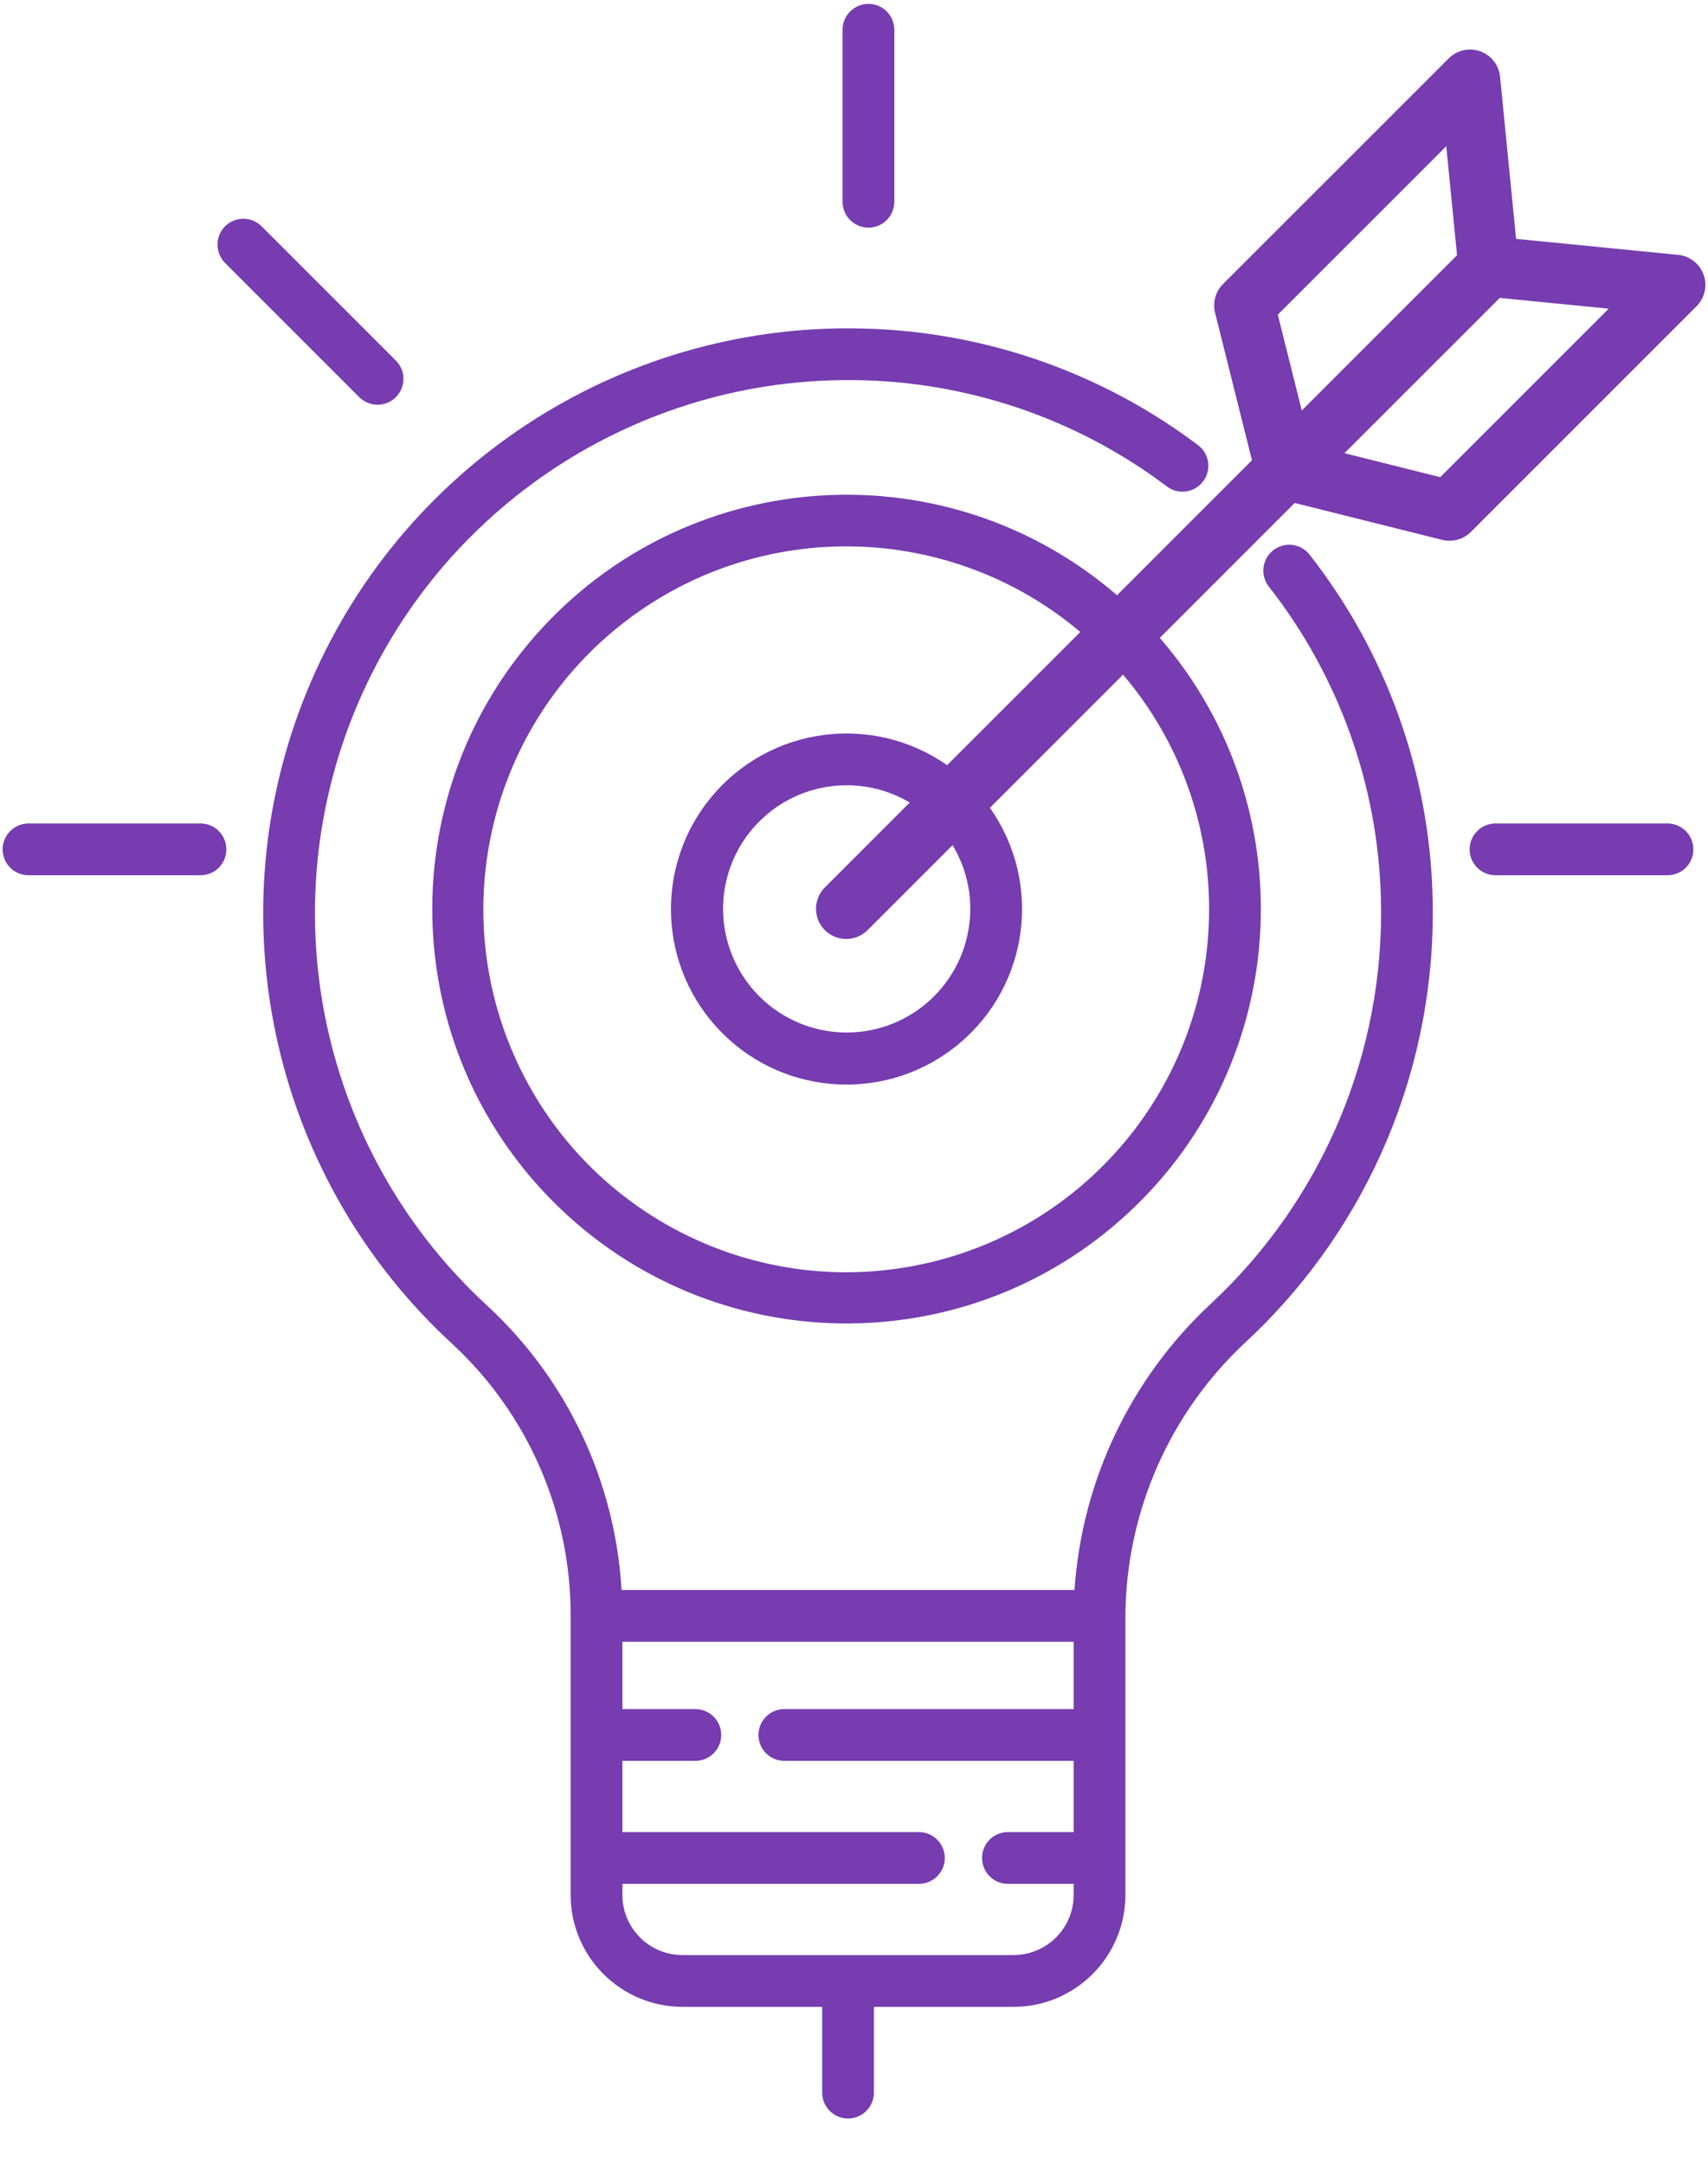
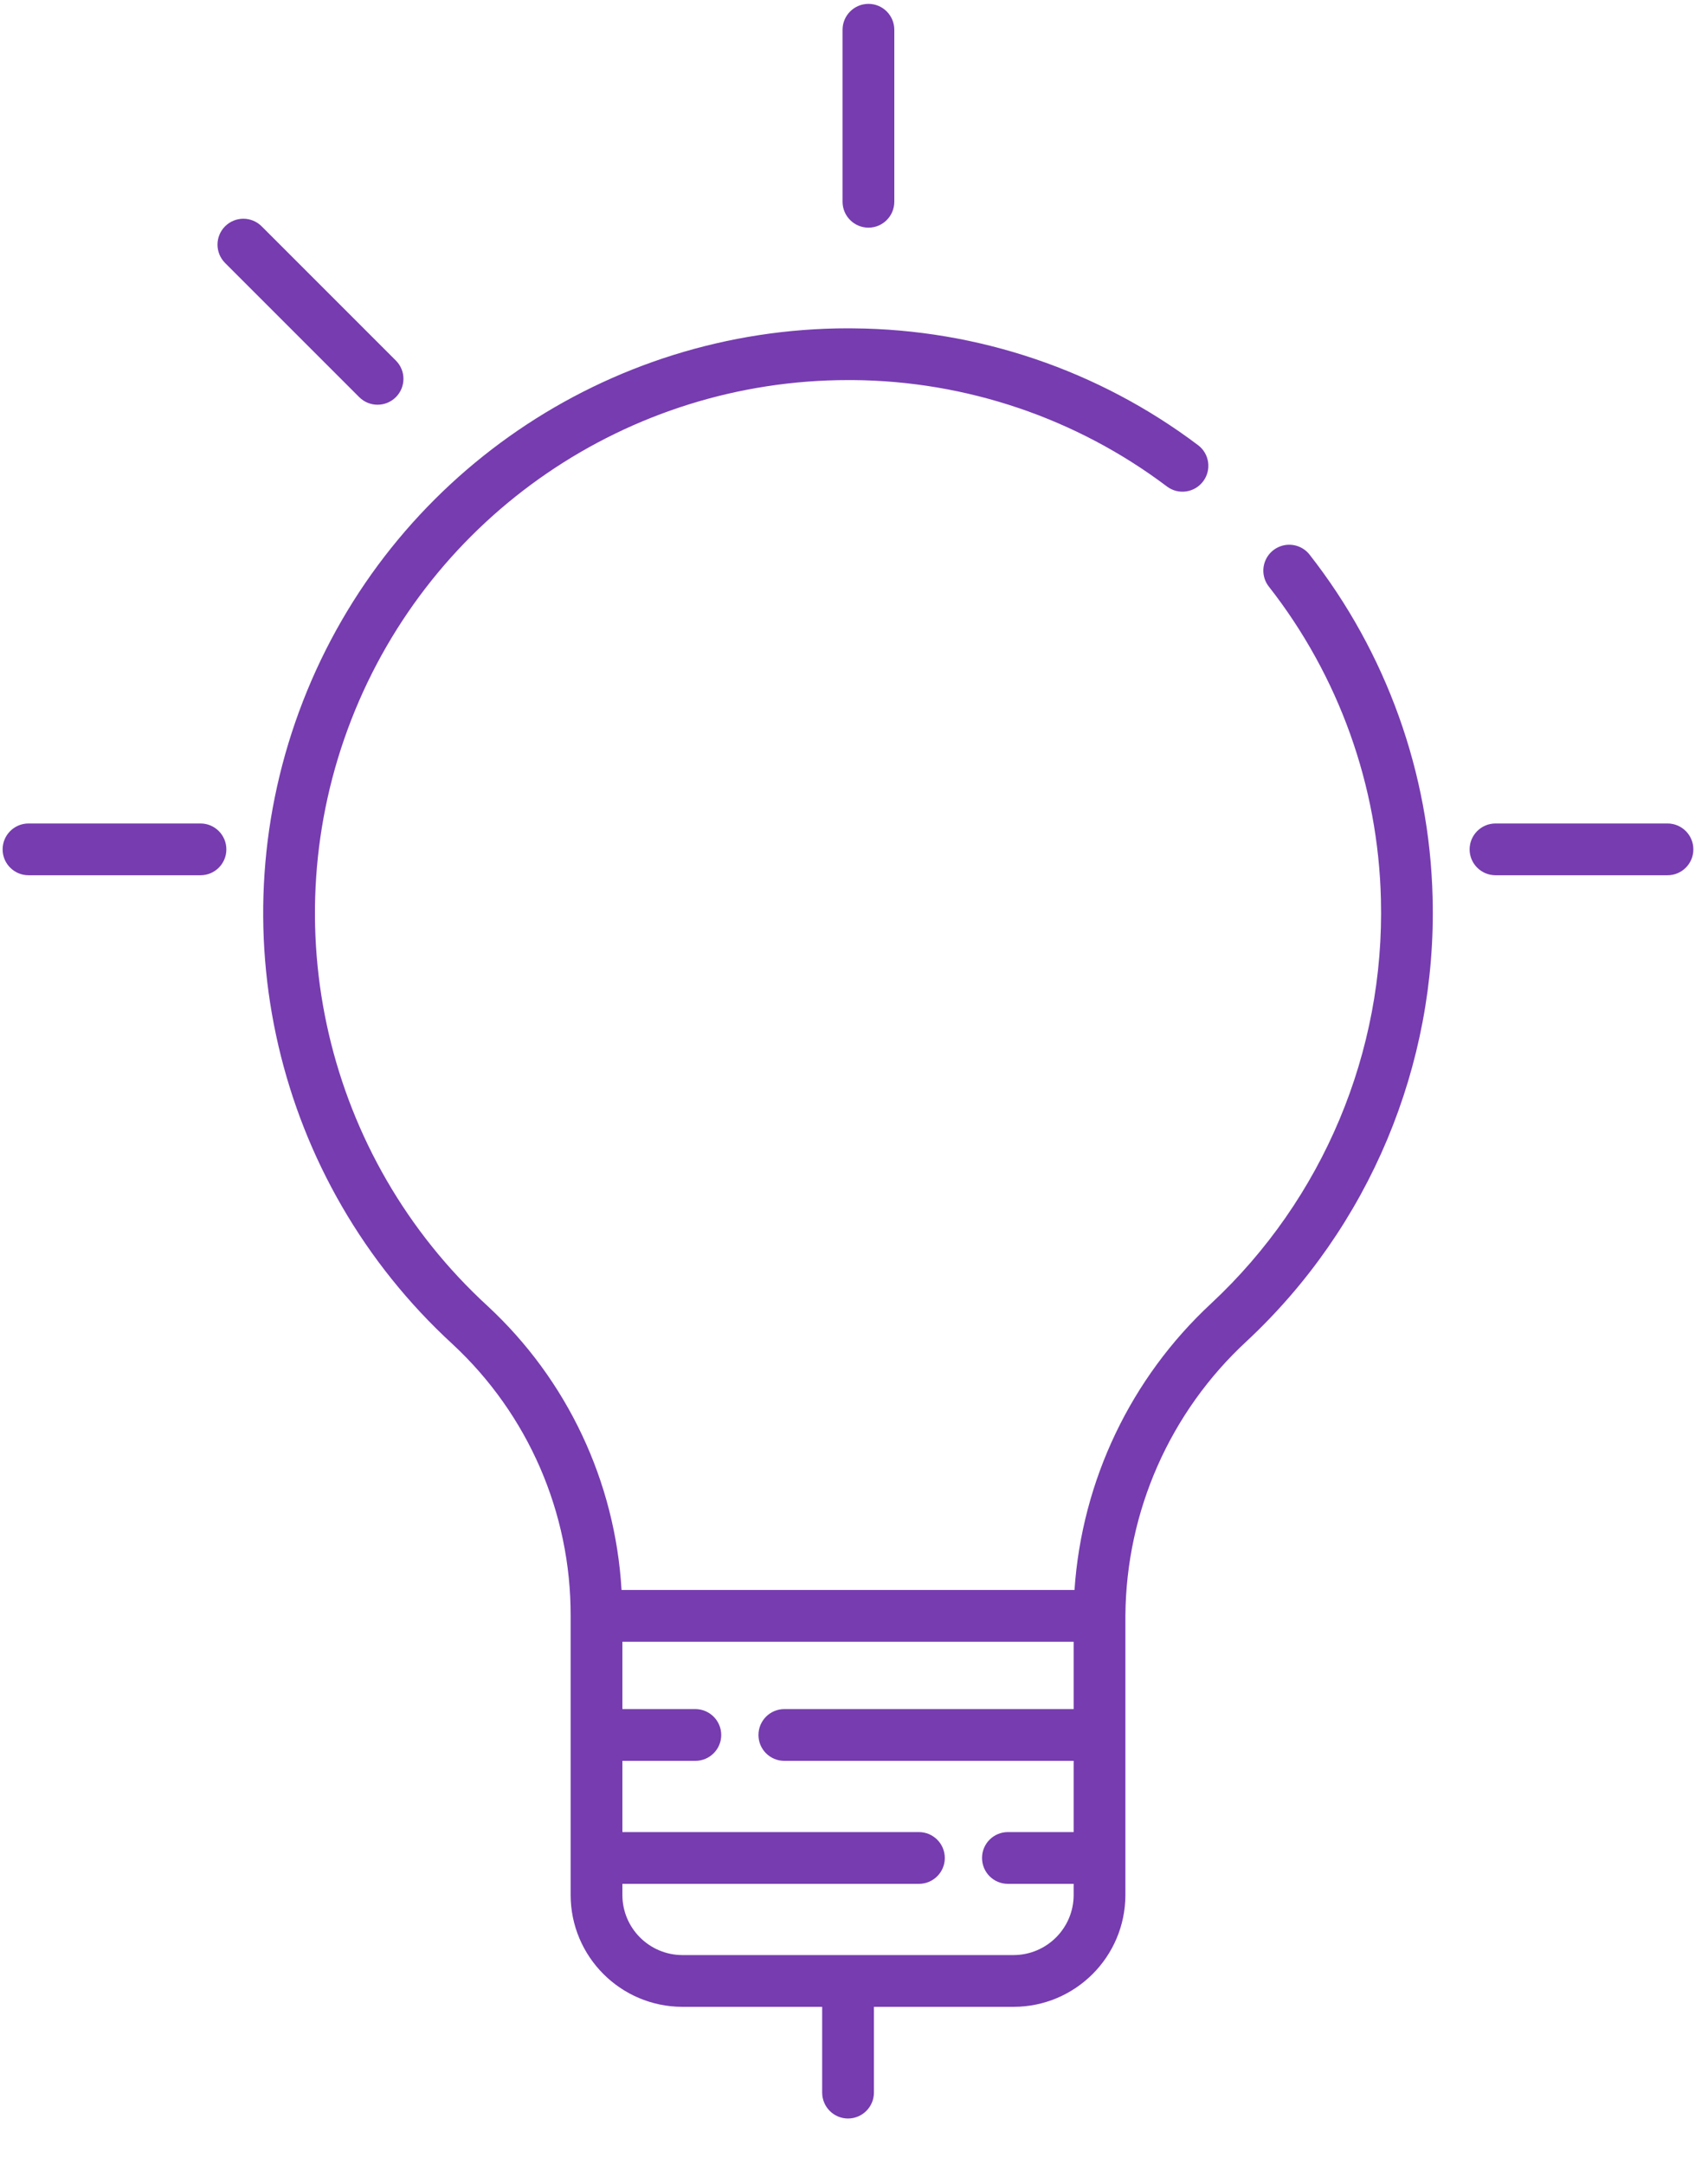
<svg xmlns="http://www.w3.org/2000/svg" width="30" height="38" viewBox="0 0 30 38">
  <g fill="#763cb0">
-     <path d="M21.99,8.083 L19.62,10.453 C16.654,7.897 12.196,8.146 9.534,11.017 C6.871,13.888 6.958,18.352 9.73,21.117 C12.502,23.883 16.965,23.959 19.83,21.29 C22.695,18.62 22.934,14.163 20.371,11.202 L22.74,8.833 L25.331,9.481 C25.512,9.526 25.703,9.473 25.835,9.342 L29.798,5.379 C29.943,5.234 29.992,5.018 29.923,4.825 C29.854,4.632 29.68,4.496 29.476,4.476 L26.629,4.195 L26.348,1.348 C26.328,1.144 26.192,0.97 25.999,0.901 C25.806,0.832 25.59,0.881 25.445,1.026 L21.481,4.989 C21.35,5.121 21.297,5.312 21.342,5.493 L21.99,8.083 Z M21.237,15.959 C21.242,18.95 19.166,21.542 16.246,22.191 C13.326,22.84 10.348,21.371 9.086,18.659 C7.823,15.947 8.617,12.723 10.993,10.906 C13.369,9.089 16.689,9.169 18.975,11.099 L16.635,13.438 C15.324,12.521 13.53,12.759 12.504,13.986 C11.477,15.213 11.559,17.021 12.693,18.15 C13.827,19.278 15.635,19.352 16.857,18.32 C18.08,17.288 18.31,15.493 17.387,14.186 L19.725,11.848 C20.702,12.995 21.238,14.453 21.237,15.96 L21.237,15.959 Z M17.042,15.959 C17.043,16.944 16.381,17.807 15.429,18.06 C14.477,18.313 13.474,17.893 12.986,17.037 C12.498,16.181 12.647,15.104 13.349,14.414 C14.052,13.723 15.131,13.592 15.979,14.094 L14.488,15.585 C14.281,15.792 14.281,16.128 14.488,16.335 C14.695,16.542 15.031,16.542 15.238,16.335 L16.731,14.842 C16.935,15.179 17.043,15.566 17.042,15.96 L17.042,15.959 Z M25.297,8.38 L23.614,7.959 L26.342,5.232 L28.256,5.421 L25.297,8.38 Z M25.403,2.568 L25.592,4.482 L22.865,7.209 L22.444,5.526 L25.403,2.568 Z" />
    <path d="M7.948 23.605C9.276 24.837 10.028 26.567 10.023 28.378L10.023 33.279C10.024 34.364 10.903 35.243 11.988 35.244L14.441 35.244 14.441 36.75C14.441 37.001 14.644 37.205 14.895 37.205 15.146 37.205 15.35 37.001 15.35 36.75L15.35 35.244 17.803 35.244C18.887 35.243 19.766 34.364 19.767 33.279L19.767 28.371C19.781 26.541 20.551 24.797 21.896 23.555 24.05 21.547 25.239 18.711 25.163 15.767 25.111 13.579 24.353 11.466 23.003 9.742 22.904 9.614 22.743 9.549 22.582 9.571 22.421 9.594 22.284 9.7 22.223 9.851 22.162 10.001 22.186 10.173 22.286 10.301 23.516 11.871 24.207 13.797 24.255 15.791 24.324 18.474 23.239 21.058 21.276 22.889 19.863 24.199 19.003 26 18.873 27.923L10.917 27.923C10.806 26.019 9.963 24.231 8.563 22.935 5.72 20.325 4.77 16.238 6.17 12.641 7.571 9.045 11.034 6.676 14.894 6.675 14.923 6.675 14.953 6.675 14.982 6.675 16.973 6.69 18.907 7.345 20.497 8.544 20.697 8.695 20.982 8.654 21.133 8.453 21.284 8.252 21.243 7.967 21.042 7.817 19.297 6.502 17.176 5.783 14.991 5.767 14.958 5.766 14.926 5.766 14.894 5.766 10.66 5.767 6.859 8.365 5.323 12.311 3.787 16.257 4.829 20.741 7.948 23.605zM17.802 34.335L11.987 34.335C11.405 34.334 10.932 33.862 10.932 33.279L10.932 33.084 16.14 33.084C16.391 33.084 16.595 32.881 16.595 32.63 16.595 32.379 16.391 32.175 16.14 32.175L10.932 32.175 10.932 30.924 12.213 30.924C12.464 30.924 12.668 30.721 12.668 30.47 12.668 30.219 12.464 30.015 12.213 30.015L10.932 30.015 10.932 28.833 18.858 28.833 18.858 30.015 13.776 30.015C13.525 30.015 13.322 30.219 13.322 30.47 13.322 30.721 13.525 30.924 13.776 30.924L18.858 30.924 18.858 32.175 17.703 32.175C17.452 32.175 17.249 32.378 17.249 32.629 17.249 32.881 17.452 33.084 17.703 33.084L18.858 33.084 18.858 33.279C18.858 33.862 18.385 34.334 17.802 34.335zM15.254 3.998C15.505 3.998 15.708 3.794 15.708 3.543L15.708.523C15.708.272 15.505.068 15.254.068 15.003.068 14.799.272 14.799.523L14.799 3.543C14.799 3.794 15.003 3.998 15.254 3.998zM26.268 14.462C26.017 14.462 25.813 14.666 25.813 14.917 25.813 15.168 26.017 15.371 26.268 15.371L29.289 15.371C29.54 15.371 29.743 15.168 29.743 14.917 29.743 14.666 29.54 14.462 29.289 14.462L26.268 14.462zM.501 15.371L3.522 15.371C3.773 15.371 3.976 15.168 3.976 14.917 3.976 14.666 3.773 14.462 3.522 14.462L.501 14.462C.25 14.462.046 14.666.046 14.917.046 15.168.25 15.371.501 15.371zM6.31 6.975C6.488 7.152 6.775 7.152 6.953 6.975 7.131 6.797 7.131 6.509 6.953 6.332L4.596 3.975C4.418 3.797 4.131 3.797 3.953 3.975 3.776 4.152 3.776 4.44 3.953 4.618L6.31 6.975z" />
  </g>
</svg>